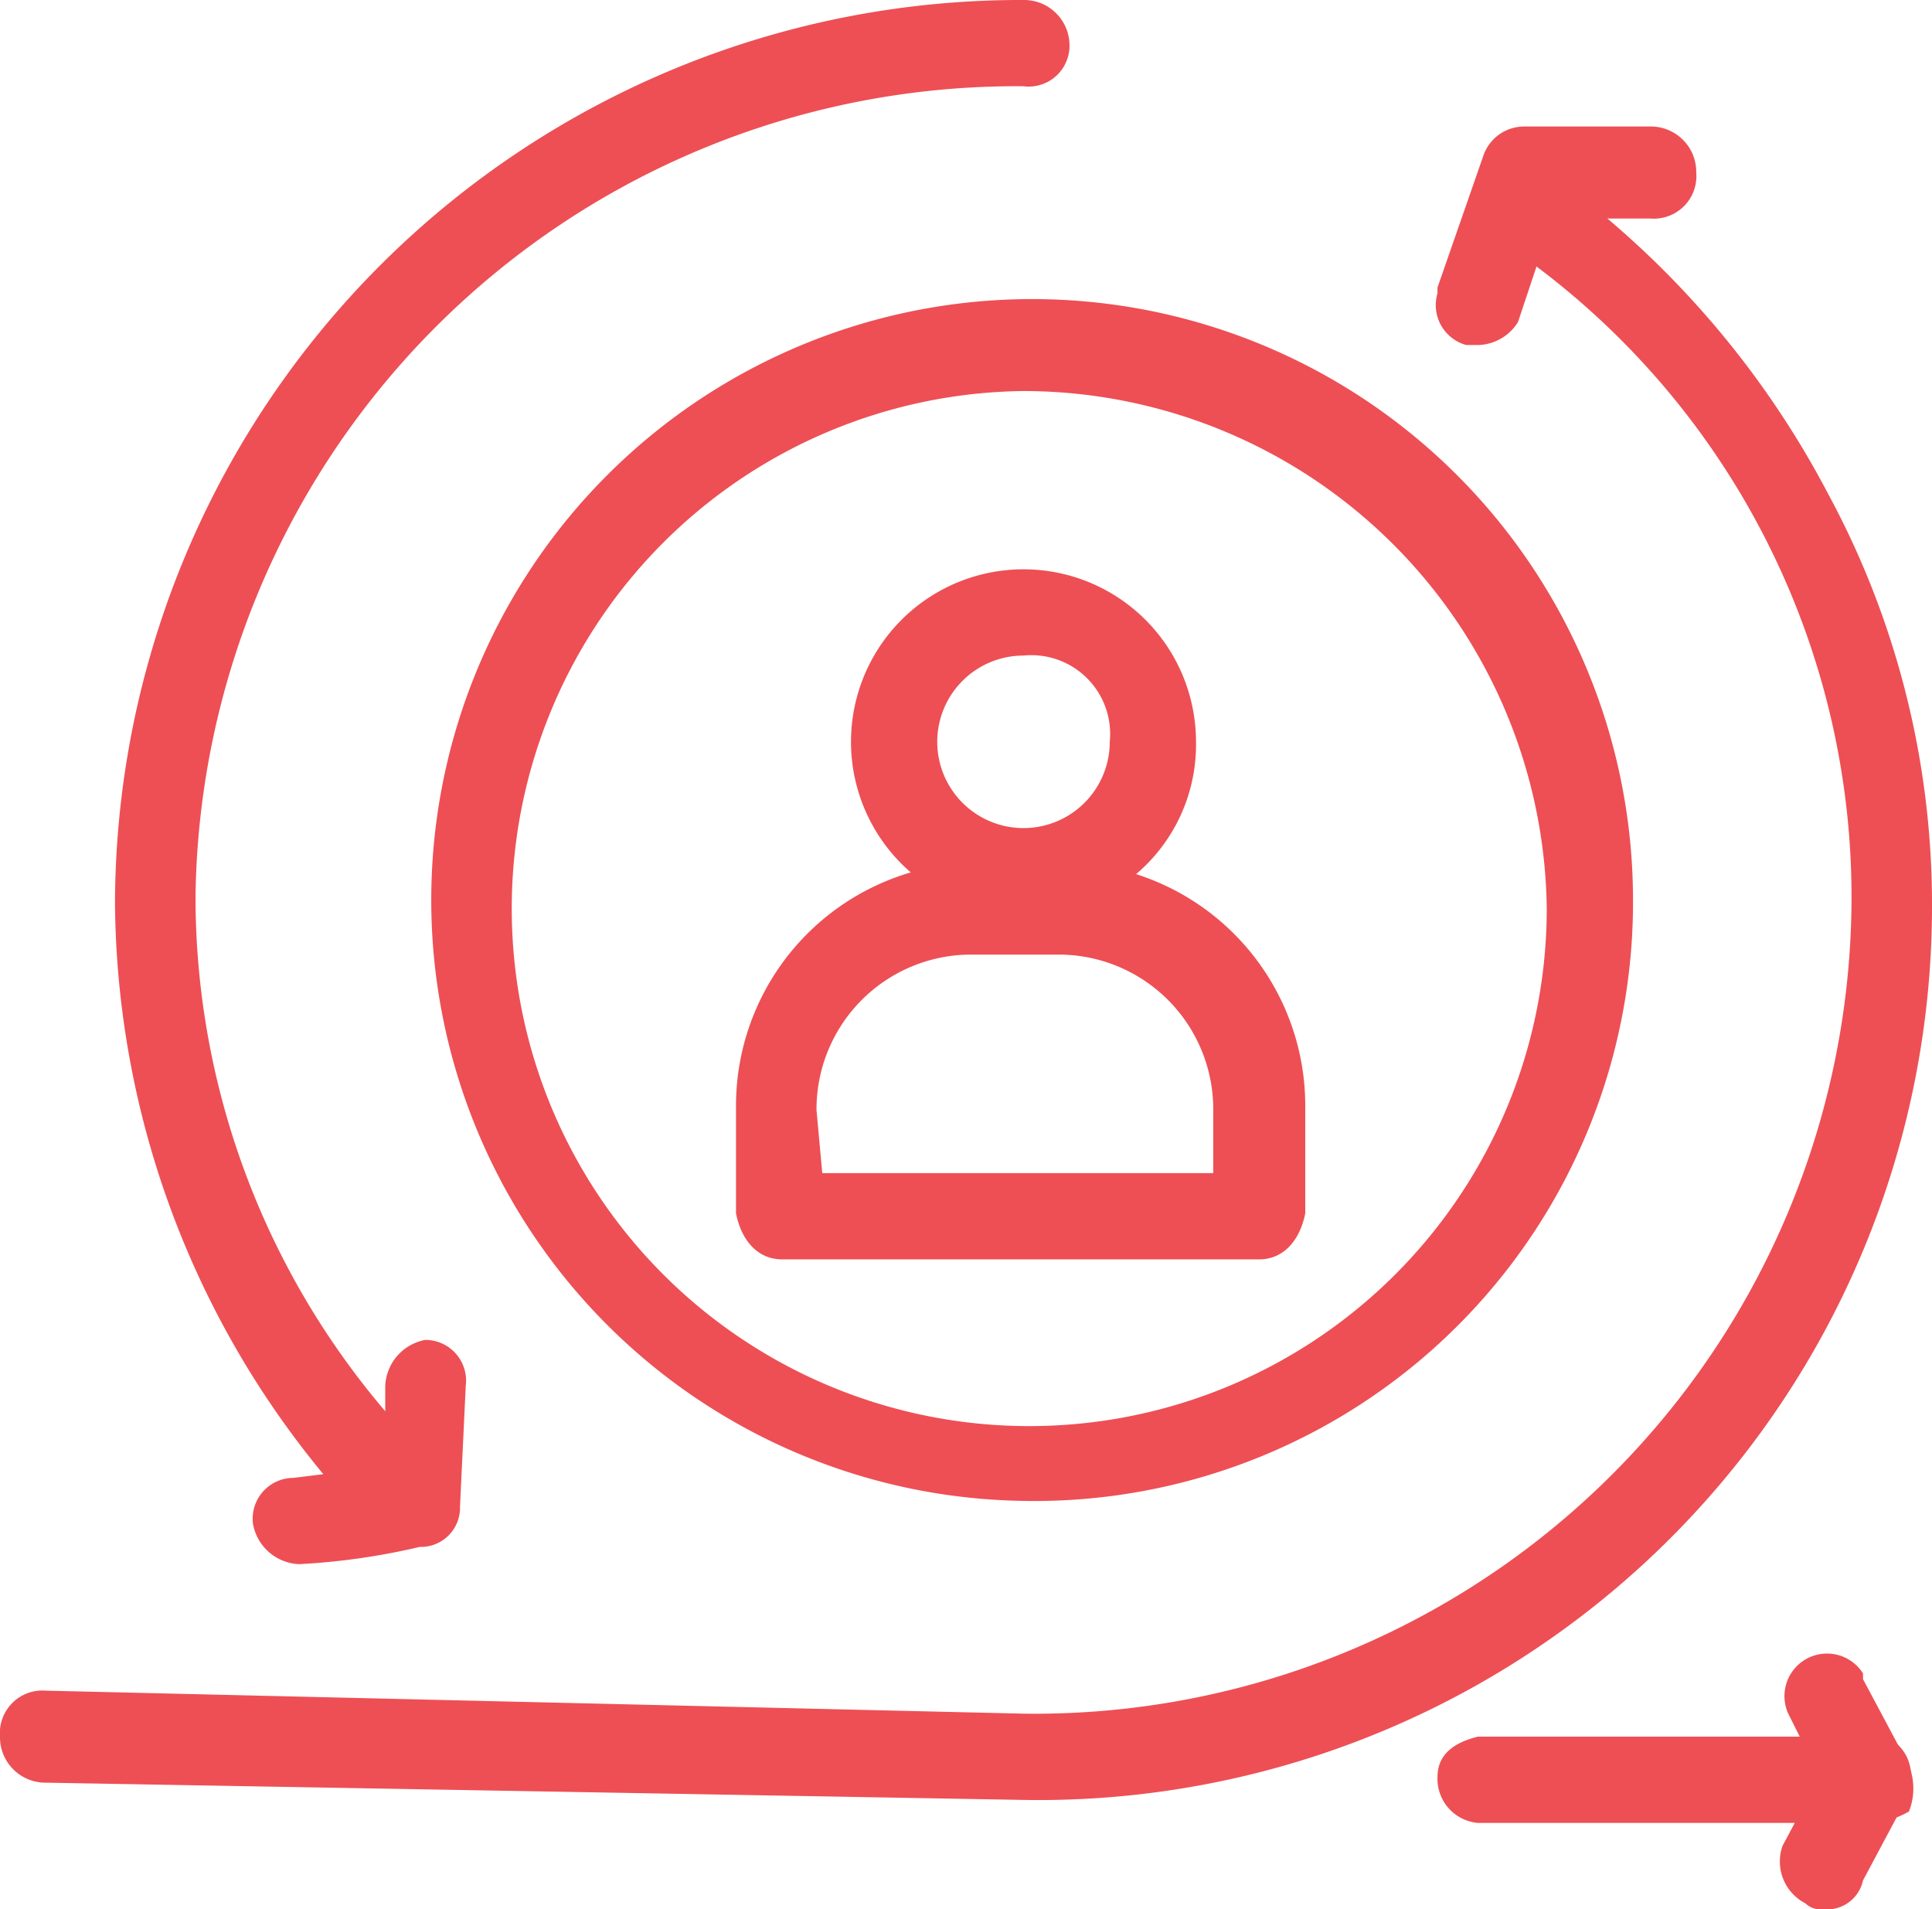
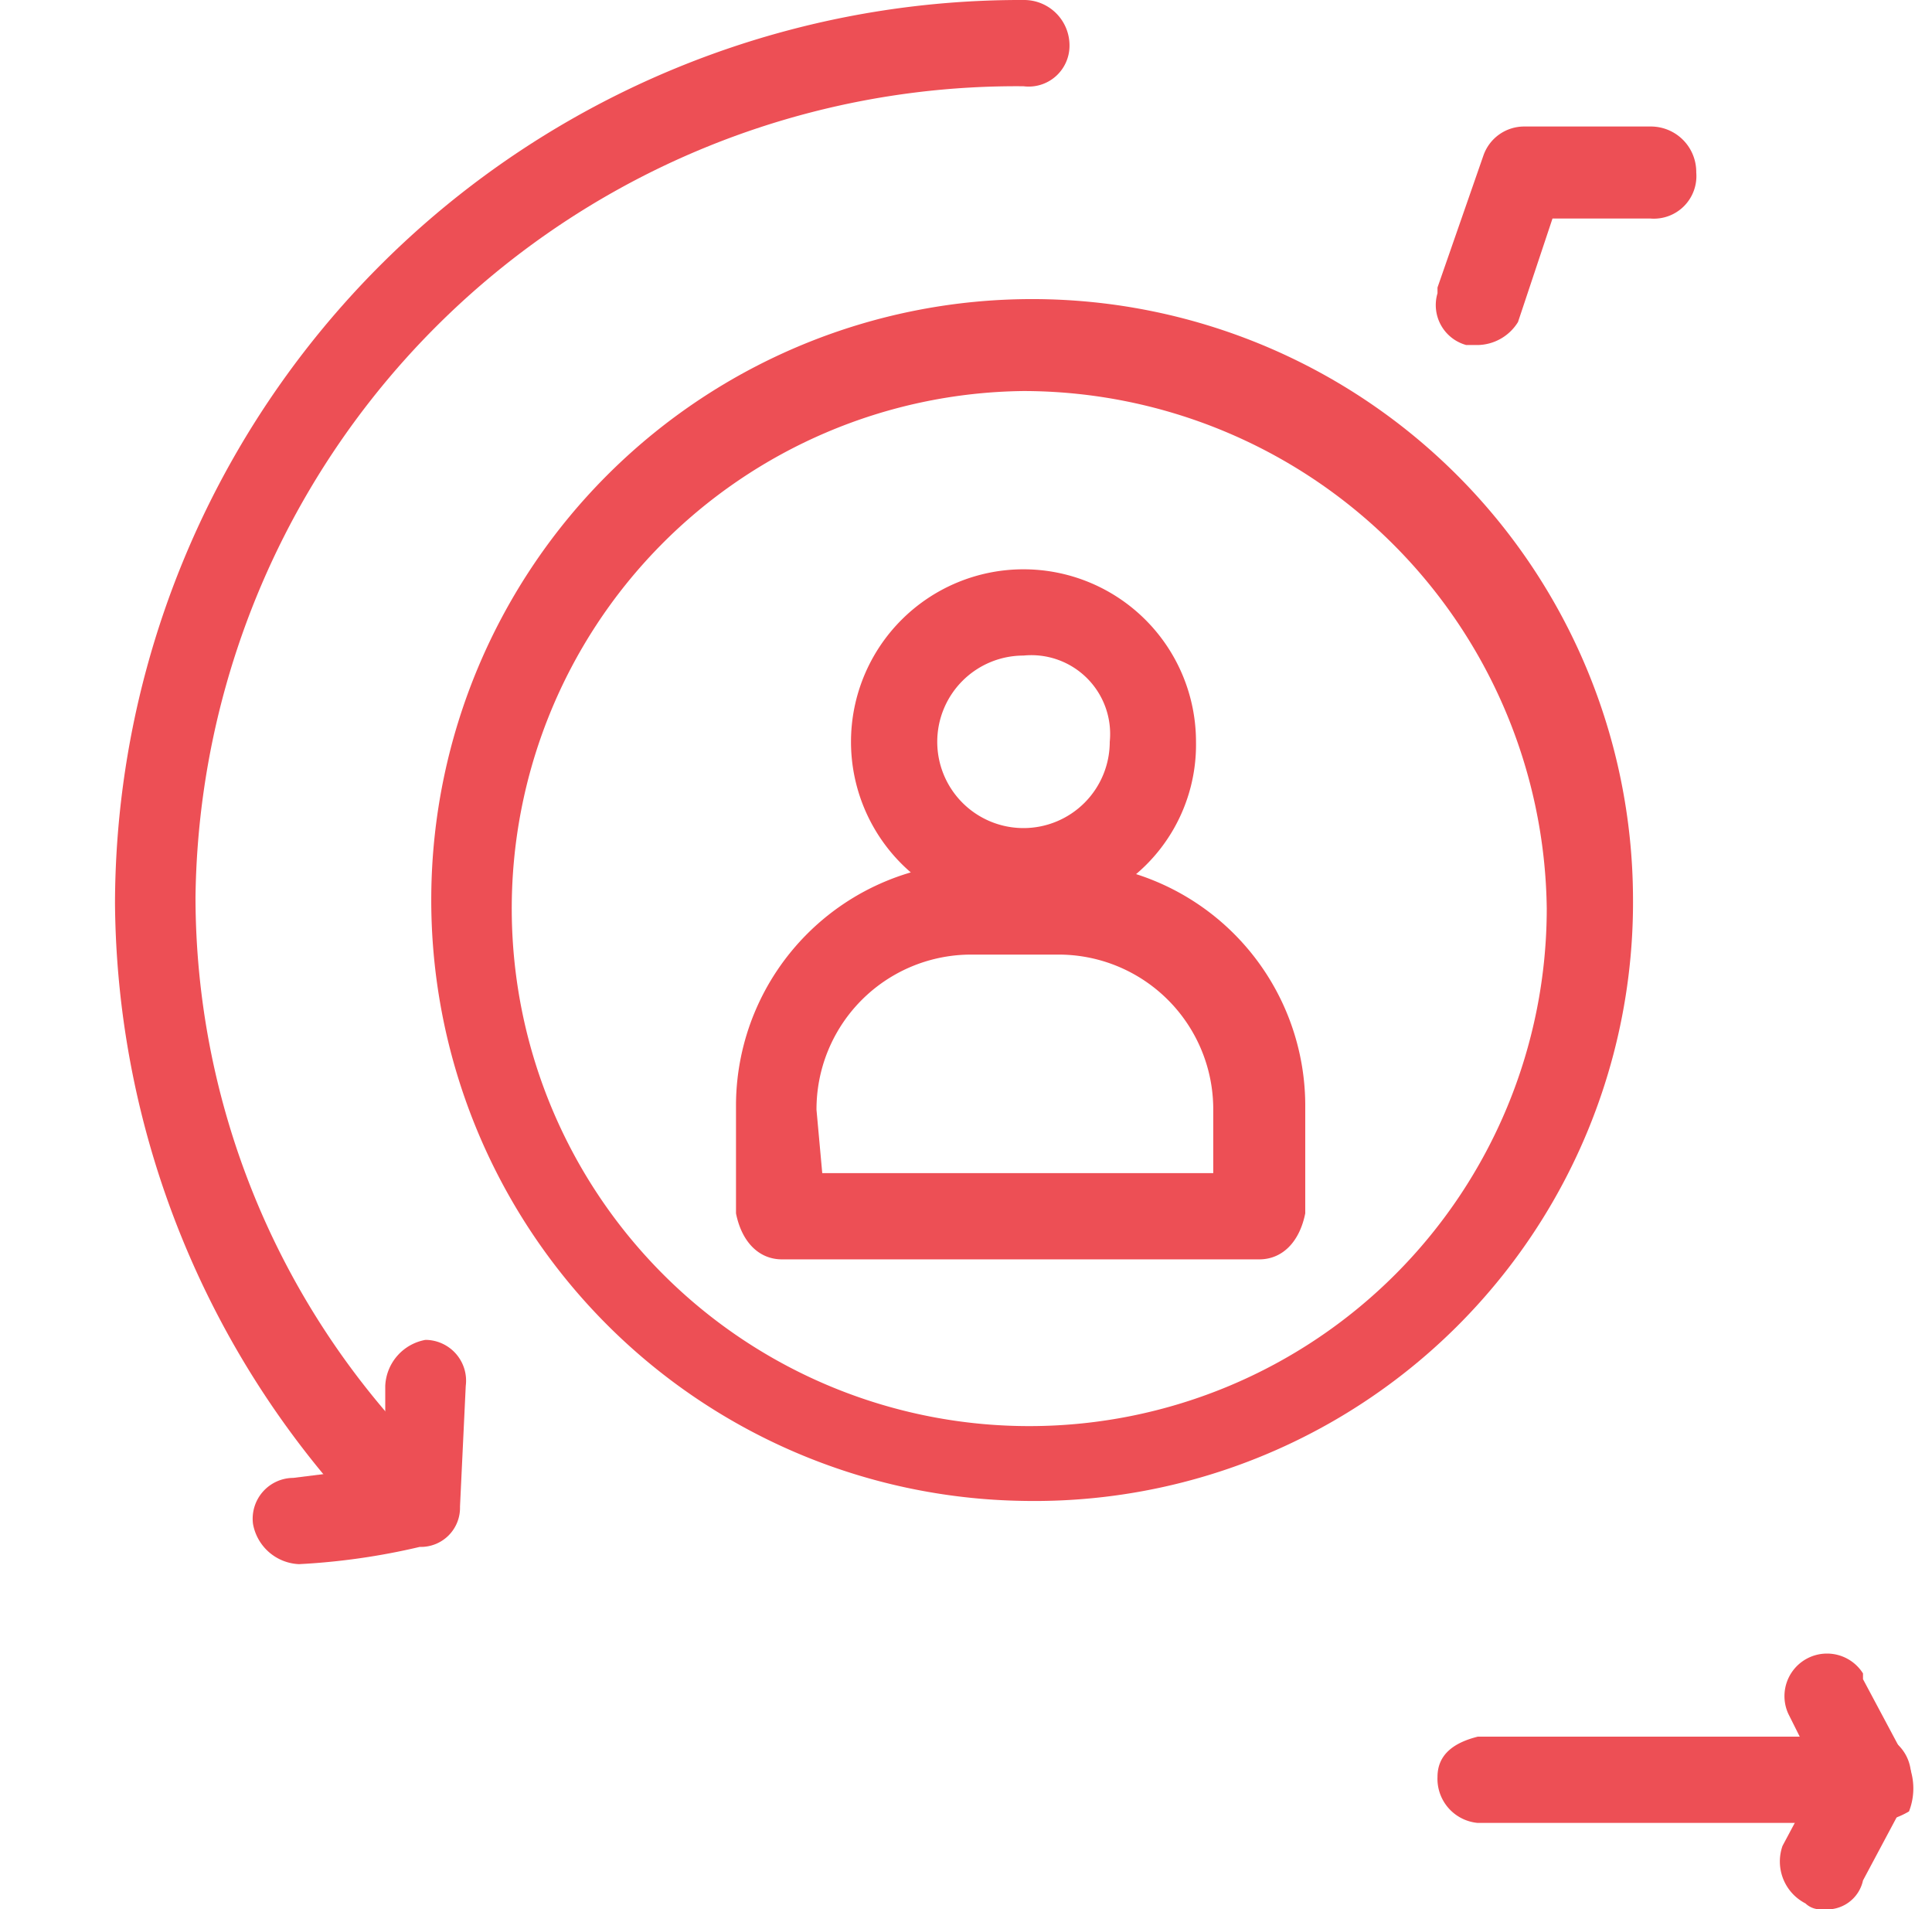
<svg xmlns="http://www.w3.org/2000/svg" viewBox="0 0 33.6 33.2">
  <defs>
    <style>.cls-1{fill:#ed4f55;}</style>
  </defs>
  <title>Fichier 1</title>
  <g id="Calque_2" data-name="Calque 2">
    <g id="Calque_1-2" data-name="Calque 1">
      <path class="cls-1" d="M17.8,15.9a3,3,0,1,1,3-3A2.95,2.95,0,0,1,17.8,15.9Zm0-4.5a1.5,1.5,0,1,0,1.5,1.5,1.37,1.37,0,0,0-1.5-1.5Z" />
      <path class="cls-1" d="M17.8,26.1A10.45,10.45,0,1,1,28.4,15.6,10.41,10.41,0,0,1,17.8,26.1Zm0-19.3a9,9,0,1,0,9.1,9A9.11,9.11,0,0,0,17.8,6.8Z" />
      <path class="cls-1" d="M6.8,26.6a.76.76,0,0,1-.5-.2A15.75,15.75,0,0,1,2,15.7,15.75,15.75,0,0,1,17.8,0a.79.79,0,0,1,.8.8.71.71,0,0,1-.8.7A14.28,14.28,0,0,0,3.4,15.6a13.8,13.8,0,0,0,3.9,9.6.67.67,0,0,1,0,1h0A.51.51,0,0,1,6.8,26.6Z" />
-       <path class="cls-1" d="M17.8,31.3h0L.8,31a.79.79,0,0,1-.8-.8.74.74,0,0,1,.8-.8l17,.4A14.21,14.21,0,0,0,32.2,15.7,13.71,13.71,0,0,0,26.4,4.4a.78.78,0,0,1-.2-1,.78.78,0,0,1,1-.2h0a16,16,0,0,1,4.6,5.4,15,15,0,0,1,1.8,7.1A15.54,15.54,0,0,1,17.8,31.3Z" />
      <path class="cls-1" d="M21.9,21.9H13.6c-.4,0-.7-.3-.8-.8V19.2A4.23,4.23,0,0,1,17,15h1.5a4.23,4.23,0,0,1,4.2,4.2v1.9C22.6,21.6,22.3,21.9,21.9,21.9Zm-7.6-1.5h6.8V19.3a2.69,2.69,0,0,0-2.7-2.7H16.9a2.69,2.69,0,0,0-2.7,2.7Z" />
      <path class="cls-1" d="M32.5,31.7H25.7a.77.77,0,0,1-.7-.8c0-.4.3-.6.7-.7h5.6l-.2-.4a.74.74,0,0,1,1.3-.7v.1l.8,1.5a1.1,1.1,0,0,1,0,.8A1.45,1.45,0,0,1,32.5,31.7Z" />
      <path class="cls-1" d="M31.7,33.2a.37.37,0,0,1-.3-.1.82.82,0,0,1-.4-1l.8-1.5a.82.82,0,0,1,1-.4h0a.74.74,0,0,1,.4.9v.1l-.8,1.5A.64.64,0,0,1,31.7,33.2Z" />
      <path class="cls-1" d="M25.7,6h-.2a.72.72,0,0,1-.5-.9V5l.8-2.3a.75.75,0,0,1,.7-.5h2.2a.79.79,0,0,1,.8.8.74.74,0,0,1-.8.8H27l-.6,1.8A.84.84,0,0,1,25.7,6Z" />
      <path class="cls-1" d="M5.2,27.2a.85.85,0,0,1-.8-.7.71.71,0,0,1,.7-.8h0l1.6-.2V24.1a.85.85,0,0,1,.7-.8h0a.71.71,0,0,1,.7.8L8,26.2a.68.68,0,0,1-.7.7A11.76,11.76,0,0,1,5.2,27.2Z" />
    </g>
  </g>
</svg>